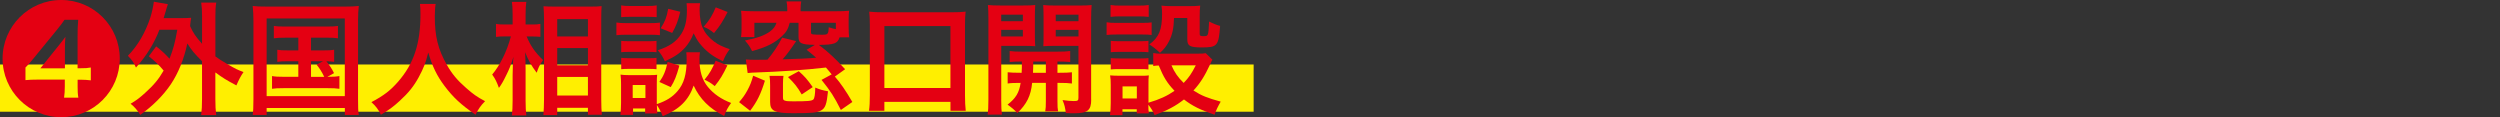
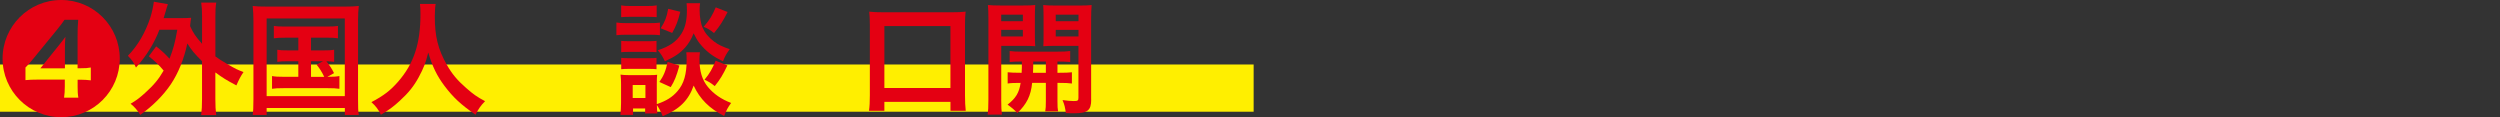
<svg xmlns="http://www.w3.org/2000/svg" version="1.1" id="レイヤー_1" x="0px" y="0px" viewBox="0 0 640 30" style="enable-background:new 0 0 640 30;" xml:space="preserve">
  <rect x="0" y="0" width="640" height="30" fill="#333333" stroke="none" />
  <style type="text/css">
	.st0{fill:#FFEF00;}
	.st1{fill:#E40012;}
</style>
  <rect y="16.51" class="st0" width="320.93" height="12.09" />
  <path class="st1" d="M30.66,15c0,8.3-6.7,15-15,15c-8.27,0-15-6.73-15-15c0-8.27,6.73-15,15-15C23.96,0,30.66,6.7,30.66,15z   M6.54,20.51c0.75-0.09,1.85-0.13,3.13-0.13h6.92v1.72c0,1.22-0.06,2-0.19,2.91h3.66c-0.16-0.91-0.19-1.63-0.19-2.88v-1.72h0.91  c0.88,0,1.6,0.06,2.47,0.16v-3.29c-0.85,0.16-1.38,0.19-2.54,0.19h-0.85V9.3c0-1.88,0.03-2.63,0.16-4.23h-3.51  c-0.44,0.69-1.07,1.5-2.1,2.76l-5.89,7.2c-0.81,1-1.6,1.88-2,2.25V20.51z M15.31,11.3c0.44-0.56,1.1-1.38,1.44-1.88  c-0.09,0.88-0.13,1.82-0.13,2.82v5.26h-6.29L15.31,11.3z" />
  <path class="st1" d="M39.98,11.87c1.47,1.16,2.35,1.97,3.41,3.16c0.94-2.35,1.41-4.07,2-7.42h-4.57c-1.44,3.66-3.32,6.67-6.01,9.68  c-0.63-1.38-0.94-1.82-2.07-3.01c2.54-2.6,4.45-5.89,5.73-9.74c0.41-1.25,0.81-3.13,0.91-4.1l3.6,0.63c-0.22,0.63-0.34,1-0.56,1.82  c-0.22,0.72-0.34,1.16-0.53,1.75h4.51c1.19,0,1.79-0.03,2.54-0.09c-0.13,0.66-0.13,0.78-0.28,2.13c0.85,1.85,1.41,2.66,3.07,4.54  V4.26c0-1.6-0.06-2.44-0.22-3.6h3.85c-0.19,1.16-0.22,1.97-0.22,3.6v10.18c0.85,0.63,1.47,1.03,2.97,1.91  c2.29,1.35,2.66,1.5,4.23,2.1c-0.69,0.97-1.25,2.07-1.82,3.41c-2.57-1.35-3.51-1.94-5.39-3.32v6.76c0,1.88,0.06,2.79,0.22,4.16  h-3.85c0.16-1.35,0.22-2.41,0.22-4.16v-9.64c-1.88-1.85-2.69-2.82-3.76-4.54c-0.88,4.07-2.29,7.55-4.23,10.46  c-1.91,2.82-4.6,5.54-7.83,7.83c-0.75-1.22-1.5-2.1-2.47-2.85c1.63-0.97,2.19-1.41,3.7-2.76c2.29-2.07,3.48-3.51,4.76-5.73  c-1.16-1.41-2.22-2.41-3.79-3.66L39.98,11.87z" />
  <path class="st1" d="M64.88,5.32c0-1.35-0.06-2.51-0.19-3.79c1.03,0.13,2,0.16,3.7,0.16h19.76c1.53,0,2.54-0.03,3.7-0.16  c-0.13,1.16-0.19,2.19-0.19,3.76v20.1c0,2.07,0.03,3.07,0.19,4.04h-3.57v-1.79H68.26v1.79h-3.57c0.13-0.94,0.19-1.97,0.19-4.07V5.32  z M68.26,24.61h20.01V4.73H68.26V24.61z M72.95,9.65c-1.38,0-1.97,0.03-2.85,0.16V6.64c0.85,0.13,1.44,0.16,2.85,0.16H83.6  c1.41,0,2.13-0.03,2.91-0.16V9.8c-0.88-0.13-1.5-0.16-2.91-0.16h-3.98v3.26h3.23c1.38,0,1.97-0.03,2.69-0.16v3.1  c-0.66-0.09-1.19-0.16-2-0.16c0.75,0.91,1.44,1.94,1.97,3.04l-1.69,0.94c1.53,0,2.13-0.03,3.07-0.19v3.26  c-0.88-0.13-1.72-0.16-2.94-0.16H72.61c-1.44,0-2.13,0.03-2.97,0.16v-3.26c0.91,0.16,1.57,0.19,2.97,0.19h3.76v-3.98h-2.69  c-1.32,0-1.91,0.03-2.69,0.16v-3.1c0.75,0.13,1.31,0.16,2.69,0.16h2.69V9.65H72.95z M79.62,19.67h3.38  c-0.63-1.32-1.19-2.19-1.97-3.13l1.66-0.85h-3.07V19.67z" />
  <path class="st1" d="M111.53,1c-0.13,0.53-0.22,2.1-0.22,3.23c0,5.04,0.81,8.36,3.07,12.34c1.32,2.35,2.72,4.01,4.95,5.95  c1.85,1.63,2.79,2.29,4.85,3.38c-1.19,1.22-1.69,1.97-2.44,3.48c-3.82-2.66-5.73-4.45-7.95-7.39c-1.91-2.54-3.1-4.95-4.16-8.55  c-0.59,2.51-1.16,3.95-2.44,6.33c-1.25,2.29-2.6,3.98-4.82,6.01c-1.63,1.5-2.66,2.26-4.85,3.6c-0.72-1.44-1.32-2.22-2.44-3.23  c3.19-1.69,4.85-2.98,6.83-5.23c4.04-4.63,5.73-9.77,5.73-17.29c0-1.22-0.03-1.79-0.13-2.63H111.53z" />
-   <path class="st1" d="M134.82,9.33c0.97,2.35,2.1,4.01,4.2,6.04c-0.16,0.25-0.28,0.47-0.38,0.59c-0.66,1.03-0.75,1.25-1.25,2.66  c-1.38-1.85-2.04-2.98-2.97-5.26c0.09,1.82,0.13,2.57,0.13,4.29v8.05c0,1.57,0.06,2.91,0.19,3.85h-3.7c0.13-1,0.19-2.26,0.19-3.85  v-6.45c0-1.38,0.09-3.6,0.22-4.7c-0.69,2.19-1.07,3.16-1.88,4.76c-0.72,1.5-1.28,2.44-1.85,3.19c-0.53-1.5-0.97-2.38-1.72-3.41  c2.04-2.44,3.76-5.92,4.79-9.77h-1.53c-1,0-1.63,0.03-2.29,0.13V6.11c0.56,0.13,1.25,0.16,2.32,0.16h1.94V3.73  c0-1.66-0.06-2.38-0.19-3.26h3.7c-0.13,0.81-0.19,1.79-0.19,3.23v2.57h1.79c0.81,0,1.44-0.03,2-0.16v3.32  c-0.72-0.06-1.25-0.09-1.97-0.09H134.82z M139.11,29.44c0.09-1.16,0.16-2.47,0.16-4.01V4.92c0-1.06-0.03-1.82-0.13-3.32  c0.85,0.06,1.44,0.09,2.79,0.09h9.39c1.35,0,2.04-0.03,2.69-0.13c-0.06,0.91-0.09,1.75-0.09,3.19V25.4c0,1.66,0.06,3.01,0.16,3.98  h-3.57v-1.78h-7.86v1.85H139.11z M142.65,9.33h7.86V4.89h-7.86V9.33z M142.65,16.72h7.86v-4.42h-7.86V16.72z M142.65,24.46h7.86  V19.7h-7.86V24.46z" />
  <path class="st1" d="M157.8,5.76c0.75,0.13,1.35,0.16,2.5,0.16h6.14c1.28,0,1.75-0.03,2.5-0.13v3.23c-0.66-0.09-1.1-0.13-2.38-0.13  h-6.26c-1.1,0-1.75,0.03-2.5,0.13V5.76z M179.19,13.37c-0.09,0.56-0.13,1.1-0.13,1.75c0,3.1,0.69,5.36,2.16,7.14  c1.47,1.78,3.41,3.13,5.95,4.1c-0.85,1.16-1.16,1.75-1.79,3.32c-3.73-1.85-6.23-4.35-7.8-7.77c-1.32,3.76-3.6,6.04-7.92,7.83  c-0.47-1.13-0.94-2.07-1.5-2.85c0.03,1.13,0.06,1.47,0.13,2.16h-3.13v-1.28h-3.1v1.63h-3.23c0.09-0.97,0.16-2.07,0.16-3.07v-4.79  c0-0.94-0.03-1.6-0.13-2.44c0.63,0.09,1.13,0.13,2.1,0.13h5.39c1.03,0,1.35,0,1.88-0.09c-0.06,0.56-0.09,1.1-0.09,2.26v4.6  c0,0.19,0,0.34,0,0.66c2.47-0.85,3.98-1.79,5.32-3.35c1.63-1.88,2.32-4.32,2.32-7.99c0-0.88-0.03-1.35-0.09-1.94H179.19z   M159.02,1.38c0.72,0.13,1.28,0.16,2.54,0.16h4.01c1.25,0,1.79-0.03,2.54-0.16v3.01c-0.85-0.06-1.41-0.09-2.54-0.09h-4.01  c-1.13,0-1.79,0.03-2.54,0.09V1.38z M159.02,10.46c0.59,0.06,1,0.09,1.97,0.09h5.14c1,0,1.41-0.03,1.94-0.09v2.91  c-0.56-0.06-1.03-0.09-1.94-0.09H161c-0.97,0-1.38,0.03-1.97,0.09V10.46z M159.02,14.81c0.59,0.06,1,0.09,1.97,0.09h5.14  c1,0,1.41-0.03,1.94-0.09v2.91c-0.53-0.06-1.03-0.09-1.97-0.09H161c-0.94,0-1.41,0.03-1.97,0.09V14.81z M161.97,25.08h3.26v-3.32  h-3.26V25.08z M179.22,0.81C179.13,1.44,179.1,2,179.1,2.6c0,1.66,0.31,3.51,0.78,4.51c0.6,1.35,1.53,2.47,2.94,3.54  c1.1,0.81,2,1.25,3.98,1.94c-0.88,1.25-1.19,1.78-1.72,3.1c-2.35-1.13-3.85-2.19-5.32-3.82c-1-1.13-1.25-1.5-2.19-3.35  c-0.53,1.38-1.22,2.57-2.16,3.63c-1.32,1.47-2.66,2.38-5.2,3.54c-0.59-1.25-1-1.91-1.82-2.82c3.04-1,4.79-2.22,6.08-4.29  c0.97-1.57,1.38-3.38,1.38-6.01c0-0.72-0.03-1.06-0.09-1.75H179.22z M173.93,16.79c-0.81,2.85-1.22,3.85-2.22,5.51l-2.91-1.32  c1.1-1.56,1.66-2.91,2.1-5.13L173.93,16.79z M174.15,3.01c-0.6,2.44-1.03,3.57-2.07,5.42l-2.94-1.19c1.13-1.79,1.53-2.82,1.91-4.98  L174.15,3.01z M186.27,3.07c-1.25,2.44-1.97,3.57-3.48,5.39c-1.03-0.81-1.53-1.13-2.66-1.6c1.53-1.75,2.16-2.79,3.1-4.98  L186.27,3.07z M186.21,16.75c-1.19,2.47-1.79,3.48-3.23,5.29c-1.16-0.91-1.32-1-2.63-1.63c1.35-1.63,2-2.79,2.85-4.88L186.21,16.75z  " />
-   <path class="st1" d="M189.21,26.15c1.03-1.22,1.44-1.79,2.1-2.98c0.72-1.35,1.03-2.1,1.5-3.79l3.01,1.28  c-1.03,3.35-1.97,5.29-3.79,7.7L189.21,26.15z M212.91,19.04c-0.63-0.75-0.85-1.06-1.47-1.75c-5.42,0.63-11.77,1.06-18.22,1.28  c-0.38,0-0.91,0.03-1.82,0.13l-0.47-3.48c0.78,0.06,1.28,0.09,2.41,0.09c0.16,0,1.19,0,3.13-0.03c1.47-1.75,2.69-3.54,3.76-5.64  l3.6,0.88c-1.47,2.19-2.29,3.29-3.48,4.67c3.44-0.09,6.95-0.25,8.58-0.41c-0.72-0.66-1.19-1.03-2.44-2.04l2.13-1.25  c-3.54-0.06-4.2-0.41-4.2-2.04V5.83h-2.25c-0.41,1.57-0.85,2.38-1.94,3.38c-1.85,1.78-3.91,2.82-7.7,3.88  c-0.56-1.16-0.88-1.63-1.82-2.72c3.13-0.63,4.89-1.25,6.33-2.25c0.97-0.72,1.41-1.28,1.75-2.29h-5.67v3.66h-3.41  c0.09-0.69,0.13-1.28,0.13-2.41V5.04c0-1-0.03-1.57-0.13-2.29c0.97,0.09,1.94,0.13,3.44,0.13h8.39V2.32c0-0.81-0.06-1.38-0.19-1.97  h3.76c-0.09,0.59-0.16,1.16-0.16,1.97v0.56h8.99c1.5,0,2.47-0.03,3.44-0.13c-0.09,0.63-0.13,1.22-0.13,2.29v2  c0,1.13,0.06,1.97,0.13,2.51h-2.44c-0.53,1.6-1.35,1.91-5.32,1.94c2.47,1.85,4.23,3.51,6.73,6.23l-2.63,1.88  c1.38,1.57,2.82,3.63,4.48,6.51l-2.94,2.04c-1.79-3.54-2.57-4.73-4.95-7.7L212.91,19.04z M200.57,19.42  c-0.09,0.63-0.13,1.13-0.13,2.13v3.26c0,0.69,0.09,0.85,0.56,0.97c0.34,0.13,1,0.16,2.07,0.16c3.79,0,4.7-0.09,5.14-0.47  c0.31-0.28,0.47-1.31,0.5-3.04c1.13,0.47,2,0.72,3.26,0.94c-0.34,3.35-0.69,4.32-1.79,4.92c-1,0.56-2.32,0.69-7.14,0.69  c-4.76,0-5.89-0.56-5.89-2.88v-4.2c0-1.16-0.03-1.75-0.16-2.47H200.57z M205.24,24.18c-1.1-1.91-1.88-2.88-3.51-4.45l2.76-1.5  c1.5,1.32,2.13,2.04,3.57,4.07L205.24,24.18z M207.62,8.27c0,0.38,0.09,0.47,0.5,0.53c0.31,0.06,1.22,0.09,2.35,0.09  c1.5,0,1.6-0.13,1.69-1.91c0.91,0.28,1.22,0.38,1.82,0.47V5.83h-6.36V8.27z" />
  <path class="st1" d="M222.46,28.37c0.16-1.1,0.22-2.25,0.22-3.98V6.42c0-1.38-0.06-2.35-0.16-3.44c1.06,0.13,2,0.16,3.48,0.16h17.69  c1.47,0,2.41-0.03,3.51-0.16c-0.13,1.06-0.16,1.97-0.16,3.44v17.97c0,1.6,0.06,2.88,0.19,3.98h-3.91v-2.29H226.4v2.29H222.46z   M226.4,22.52h16.91V6.67H226.4V22.52z" />
  <path class="st1" d="M256.31,25.52c0,1.85,0.06,2.91,0.19,3.82h-3.66c0.13-0.91,0.19-1.94,0.19-3.88V4.79c0-1.63-0.03-2.5-0.13-3.51  c0.88,0.09,1.69,0.13,3.23,0.13h5.7c1.63,0,2.35-0.03,3.19-0.13c-0.06,0.91-0.09,1.82-0.09,2.91v4.82c0,1.41,0.03,2,0.09,2.82  c-0.81-0.06-1.79-0.09-2.88-0.09h-5.82V25.52z M256.31,5.42h5.54V3.76h-5.54V5.42z M256.31,9.33h5.54V7.64h-5.54V9.33z   M261.54,18.63c0.06-1.1,0.06-1.44,0.06-2.88c-1.44,0-2.29,0.03-3.13,0.13v-2.82c0.85,0.13,1.69,0.16,3.16,0.16h9.08  c1.53,0,2.38-0.03,3.26-0.16v2.82c-0.85-0.09-1.69-0.13-3.26-0.13v2.88h0.47c1.57,0,2.35-0.03,3.23-0.13v2.88  c-0.94-0.13-1.72-0.16-3.23-0.16h-0.47v4.63c0,1.44,0.03,1.97,0.16,2.66h-3.29c0.13-0.75,0.16-1.31,0.16-2.69v-4.6h-3.51  c-0.34,3.32-1.38,5.39-3.79,7.73c-0.81-0.88-1.44-1.41-2.51-2.16c2.1-1.63,2.98-3.04,3.35-5.57c-1.63,0-2.51,0.03-3.32,0.16v-2.88  c0.88,0.09,1.66,0.13,3.26,0.13H261.54z M264.51,15.75c0,1.41,0,1.41-0.06,2.88h3.29v-2.88H264.51z M279.35,25.49  c0,2.79-0.94,3.51-4.45,3.51c-0.56,0-1,0-2.04-0.06c-0.19-1.41-0.34-2.1-0.85-3.32c1.13,0.16,2.13,0.25,2.88,0.25  c1,0,1.19-0.13,1.19-0.81V11.74h-6.14c-1.1,0-2.1,0.03-2.85,0.09c0.06-0.91,0.06-1.41,0.06-2.82V4.2c0-1.19-0.03-2-0.09-2.91  c0.88,0.09,1.6,0.13,3.19,0.13h5.98c1.57,0,2.35-0.03,3.23-0.13c-0.09,1.16-0.13,1.91-0.13,3.48V25.49z M270.27,5.42h5.82V3.76  h-5.82V5.42z M270.27,9.33h5.82V7.64h-5.82V9.33z" />
-   <path class="st1" d="M283.29,5.7c0.75,0.13,1.35,0.16,2.54,0.16h6.45c1.32,0,1.85-0.03,2.54-0.13v3.23  c-0.66-0.09-1.06-0.13-2.38-0.13h-6.61c-1.13,0-1.79,0.03-2.54,0.13V5.7z M310.38,15.28c-0.19,0.31-0.19,0.31-0.63,1.28  c-1.35,2.91-2.51,4.76-4.23,6.61c2.13,1.35,3.57,1.91,6.98,2.85c-0.72,1.25-1.13,2.07-1.57,3.35c-3.66-1.25-5.7-2.25-7.83-3.91  c-2.1,1.66-4.32,2.85-7.52,4.01c-0.5-1.13-0.94-1.85-1.6-2.66c0,1.06,0.03,1.44,0.13,2.22h-3.1v-1.06h-3.66v1.5h-3.19  c0.13-0.97,0.19-1.97,0.19-3.1v-4.6c0-1-0.03-1.72-0.16-2.47c0.78,0.06,1.44,0.09,2.41,0.09H292c1.22,0,1.57,0,2.1-0.09  c-0.09,0.69-0.09,1.1-0.09,2.29v4.7c2.79-0.81,4.82-1.75,6.67-3.04c-1.91-2-2.82-3.51-4.04-6.48c-0.63,0.03-0.91,0.03-1.41,0.13  v-3.32c0.63,0.13,1.19,0.16,2,0.16h9.24c1.19,0,1.75-0.03,2.19-0.13L310.38,15.28z M284.3,1.28c0.85,0.13,1.35,0.16,2.63,0.16h4.51  c1.28,0,1.79-0.03,2.63-0.16v3.04c-0.85-0.09-1.5-0.13-2.63-0.13h-4.51c-1.13,0-1.85,0.03-2.63,0.13V1.28z M284.36,10.46  c0.59,0.06,1.06,0.09,2.07,0.09H292c1.03,0,1.44-0.03,2-0.09v2.91c-0.69-0.06-1.07-0.09-2-0.09h-5.57c-1,0-1.44,0.03-2.07,0.09  V10.46z M284.36,14.87c0.59,0.06,1.06,0.09,2.07,0.09H292c1.03,0,1.44-0.03,2-0.09v2.91c-0.72-0.09-1.03-0.09-2.07-0.09h-5.54  c-0.97,0-1.38,0.03-2.04,0.09V14.87z M287.37,25.21h3.66v-3.1h-3.66V25.21z M300.55,4.6c-0.09,2.72-0.41,4.2-1.28,5.95  c-0.63,1.22-1.22,2-2.32,2.98c-0.91-0.88-1.82-1.6-2.72-2.16c2.47-1.82,3.26-3.73,3.26-7.83c0-0.97-0.03-1.28-0.16-2.1  c0.81,0.09,1.5,0.13,2.47,0.13h4.79c1.1,0,1.85-0.03,2.66-0.13c-0.09,0.69-0.13,1.5-0.13,2.66v4.63c0,0.41,0.22,0.53,0.97,0.53  c1.25,0,1.25,0,1.44-3.76c0.94,0.5,1.75,0.85,2.82,1.13c-0.38,5.14-0.72,5.51-4.7,5.51c-3.04,0-3.7-0.38-3.7-2.04V4.6H300.55z   M299.89,16.72c0.78,1.82,1.66,3.07,3.13,4.51c1.35-1.41,2-2.35,3.1-4.51H299.89z" />
</svg>